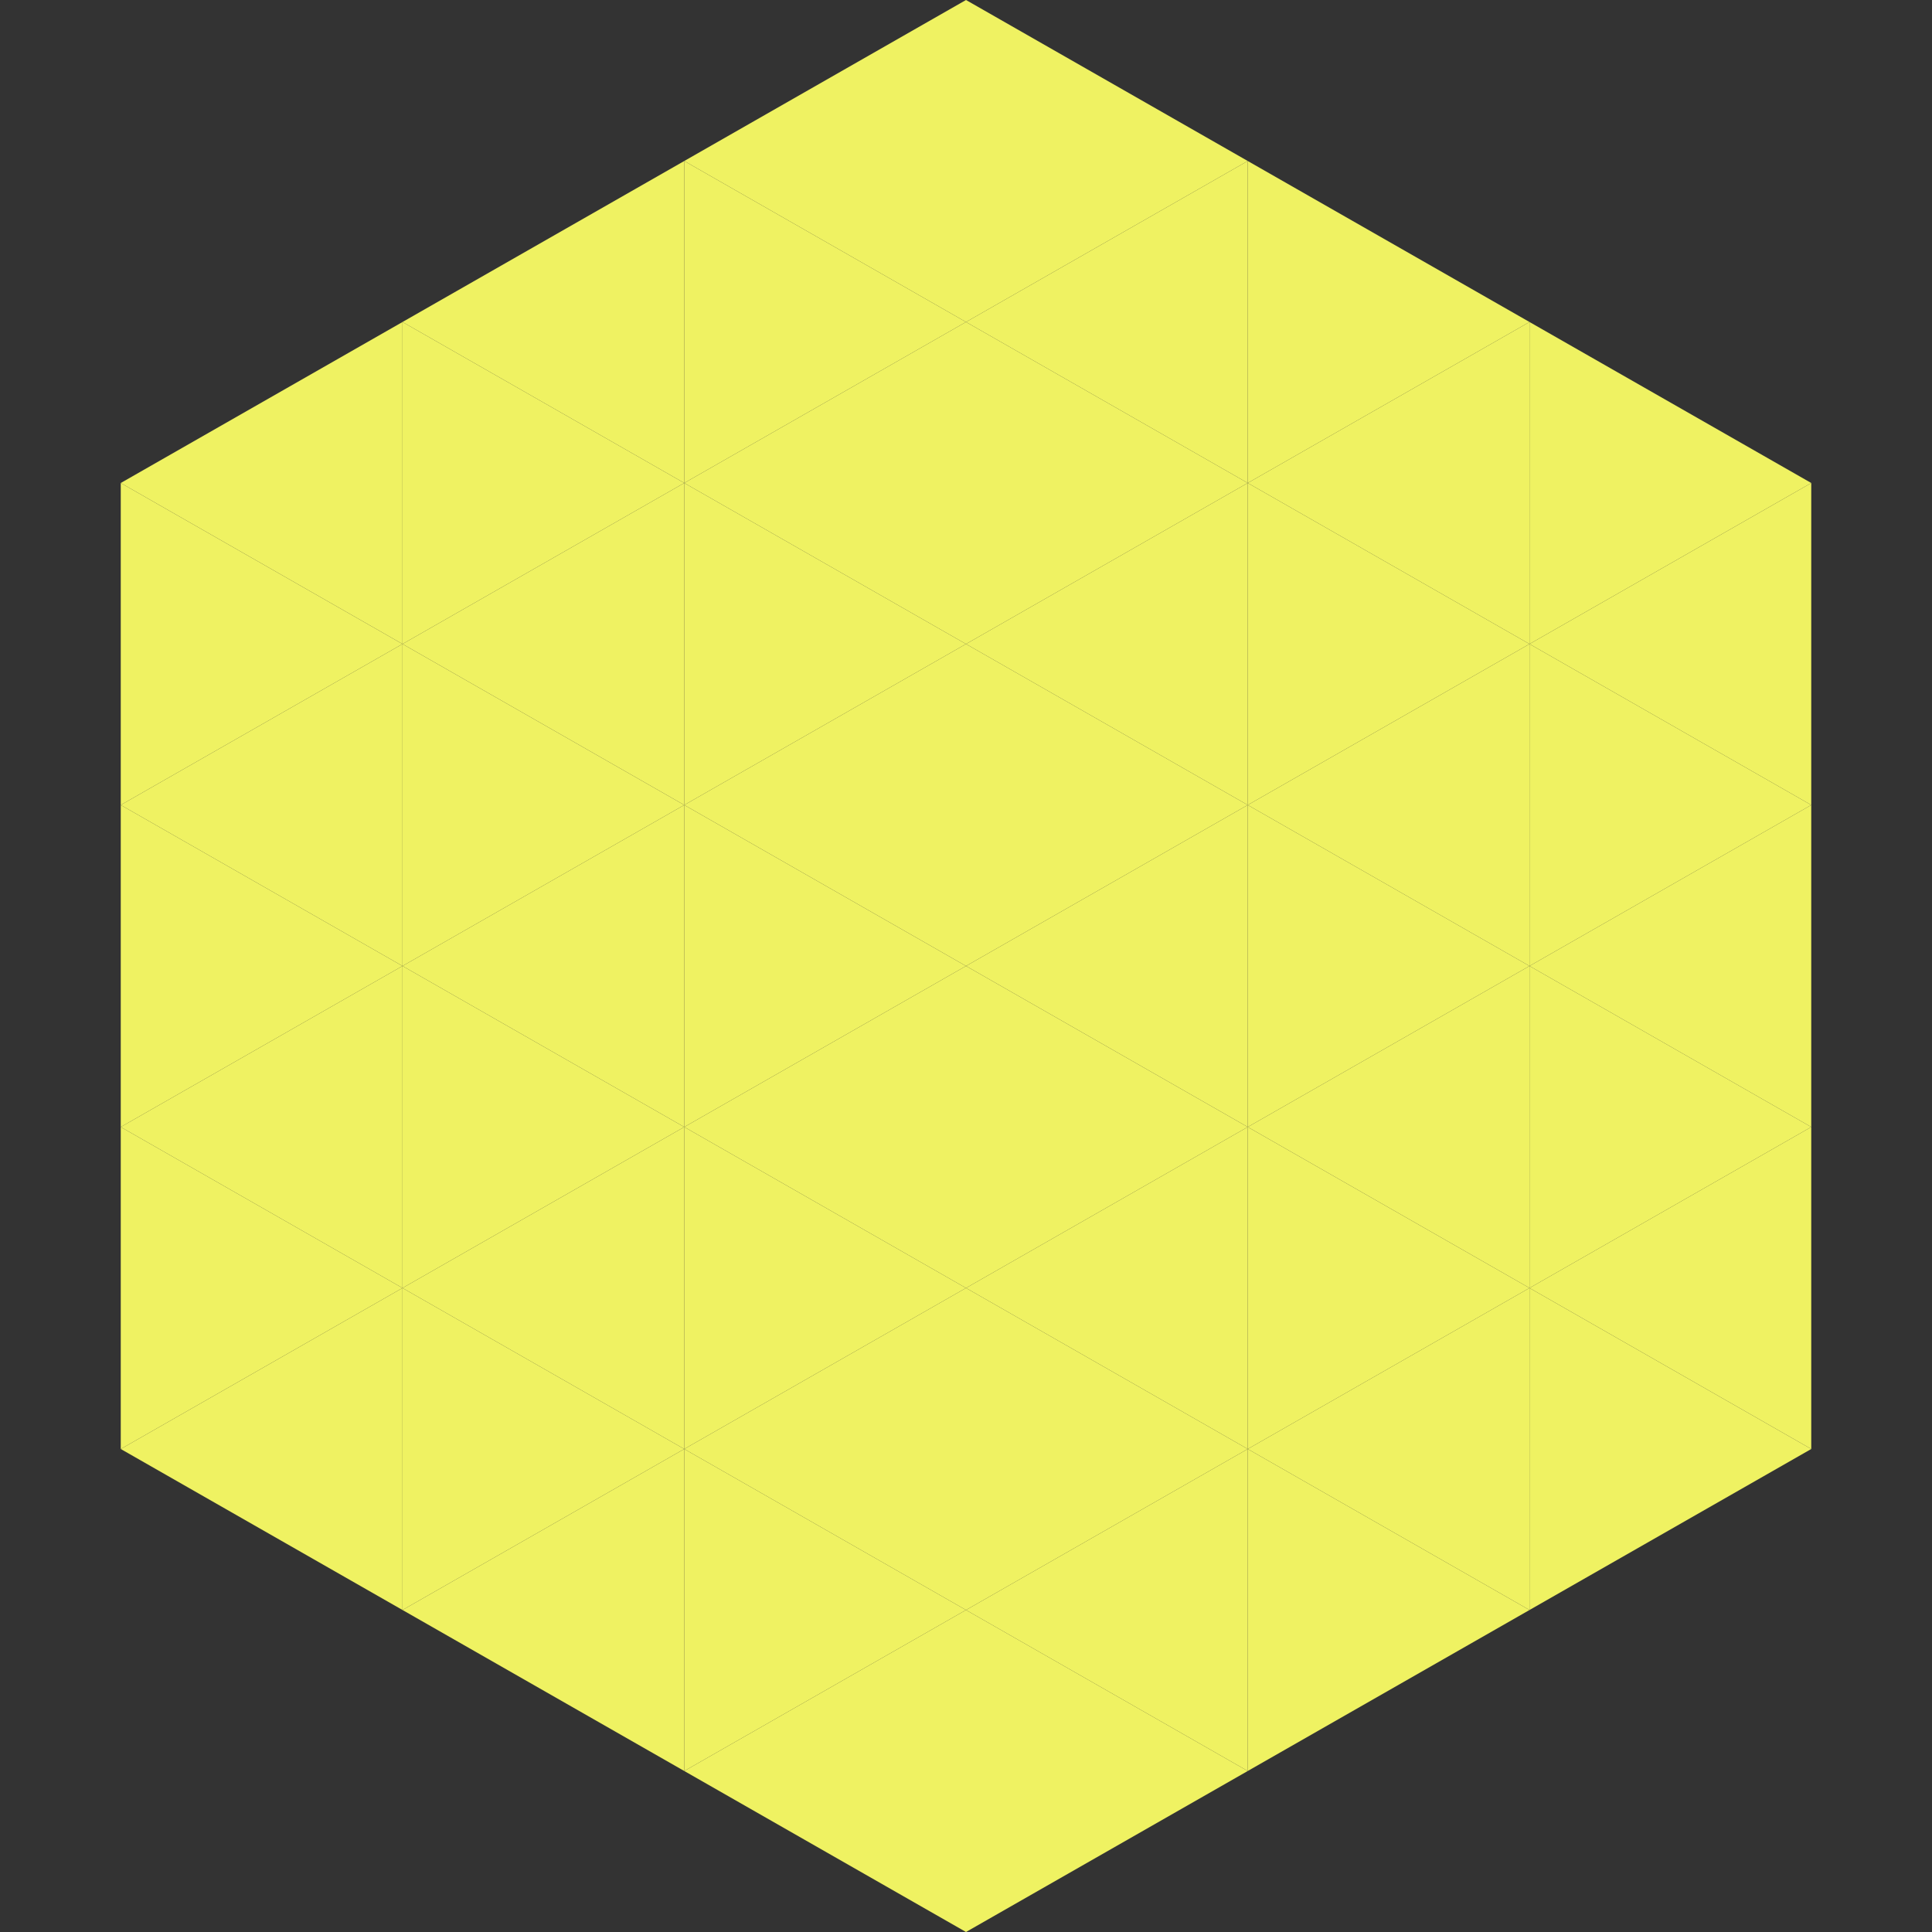
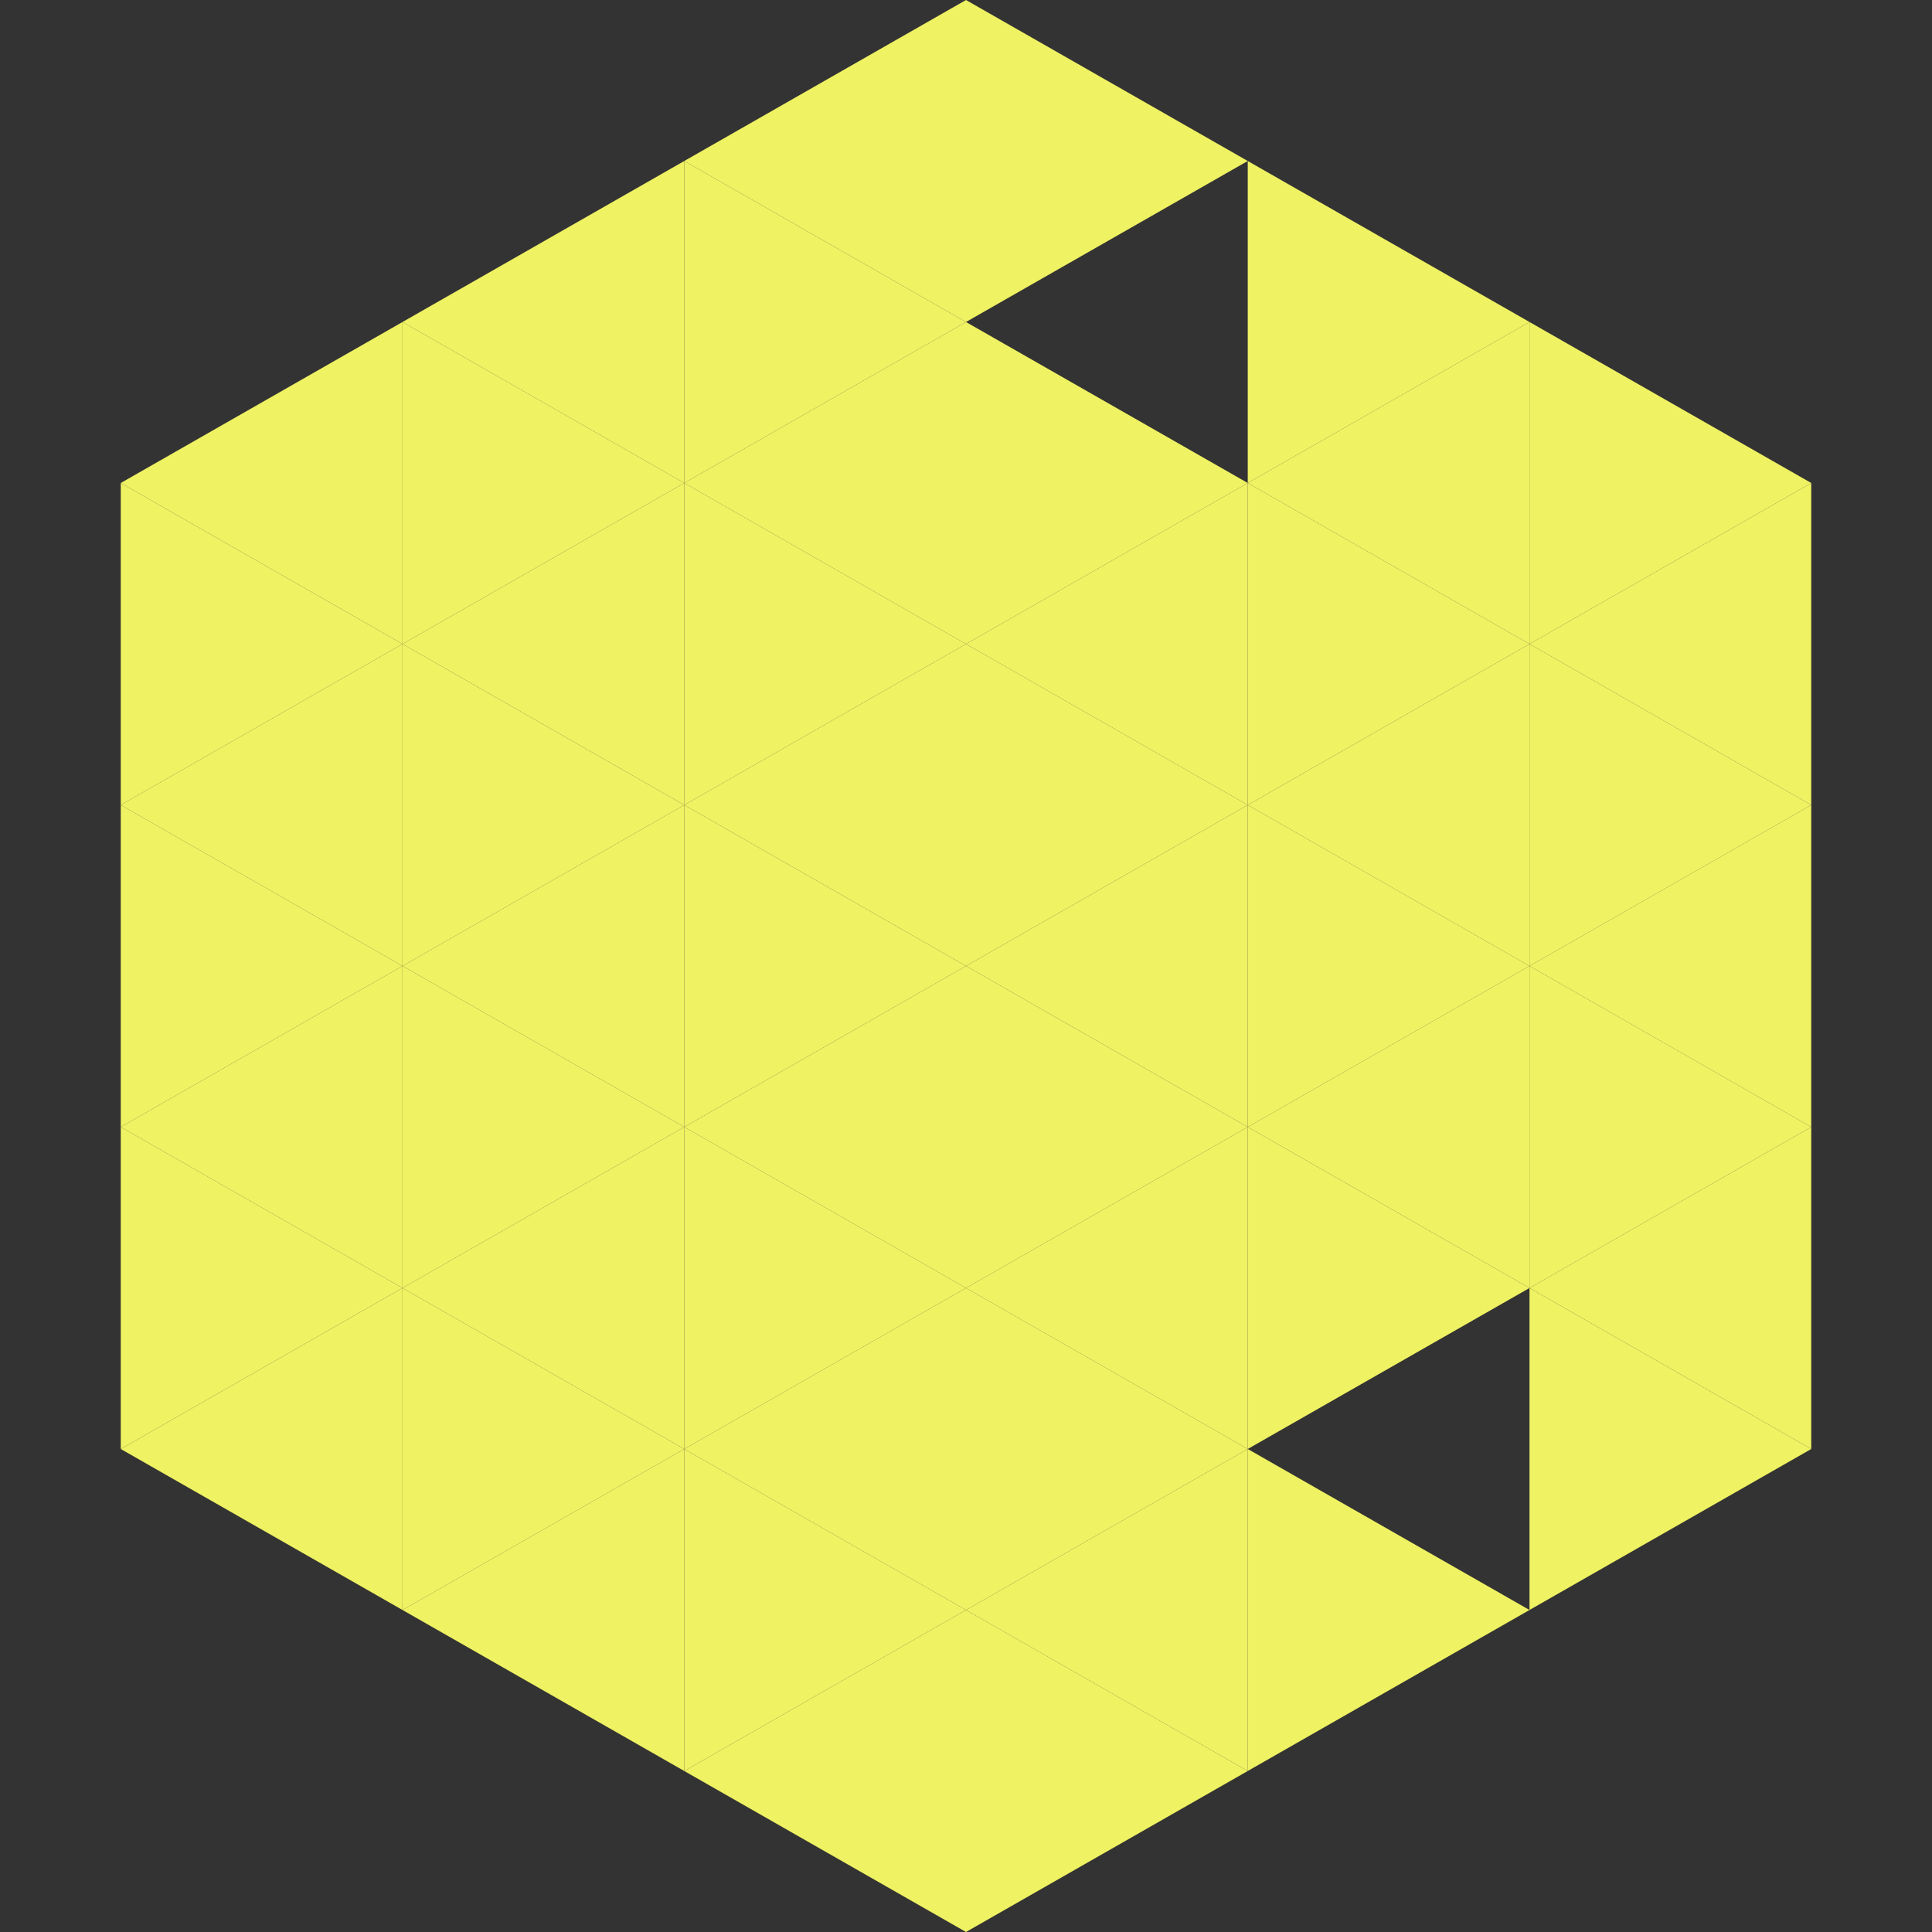
<svg xmlns="http://www.w3.org/2000/svg" width="240" height="240">
  <rect width="100%" height="100%" fill="#333333" stroke="none" />
  <polygon points="50,40 15,60 50,80" style="fill:rgb(239,242,98)" />
  <polygon points="190,40 225,60 190,80" style="fill:rgb(239,242,98)" />
  <polygon points="15,60 50,80 15,100" style="fill:rgb(239,242,98)" />
  <polygon points="225,60 190,80 225,100" style="fill:rgb(239,242,98)" />
  <polygon points="50,80 15,100 50,120" style="fill:rgb(239,242,98)" />
  <polygon points="190,80 225,100 190,120" style="fill:rgb(239,242,98)" />
  <polygon points="15,100 50,120 15,140" style="fill:rgb(239,242,98)" />
  <polygon points="225,100 190,120 225,140" style="fill:rgb(239,242,98)" />
  <polygon points="50,120 15,140 50,160" style="fill:rgb(239,242,98)" />
  <polygon points="190,120 225,140 190,160" style="fill:rgb(239,242,98)" />
  <polygon points="15,140 50,160 15,180" style="fill:rgb(239,242,98)" />
  <polygon points="225,140 190,160 225,180" style="fill:rgb(239,242,98)" />
  <polygon points="50,160 15,180 50,200" style="fill:rgb(239,242,98)" />
  <polygon points="190,160 225,180 190,200" style="fill:rgb(239,242,98)" />
  <polygon points="15,180 50,200 15,220" style="fill:rgb(255,255,255); fill-opacity:0" />
  <polygon points="225,180 190,200 225,220" style="fill:rgb(255,255,255); fill-opacity:0" />
  <polygon points="50,0 85,20 50,40" style="fill:rgb(255,255,255); fill-opacity:0" />
  <polygon points="190,0 155,20 190,40" style="fill:rgb(255,255,255); fill-opacity:0" />
  <polygon points="85,20 50,40 85,60" style="fill:rgb(239,242,98)" />
  <polygon points="155,20 190,40 155,60" style="fill:rgb(239,242,98)" />
  <polygon points="50,40 85,60 50,80" style="fill:rgb(239,242,98)" />
  <polygon points="190,40 155,60 190,80" style="fill:rgb(239,242,98)" />
  <polygon points="85,60 50,80 85,100" style="fill:rgb(239,242,98)" />
  <polygon points="155,60 190,80 155,100" style="fill:rgb(239,242,98)" />
  <polygon points="50,80 85,100 50,120" style="fill:rgb(239,242,98)" />
  <polygon points="190,80 155,100 190,120" style="fill:rgb(239,242,98)" />
  <polygon points="85,100 50,120 85,140" style="fill:rgb(239,242,98)" />
  <polygon points="155,100 190,120 155,140" style="fill:rgb(239,242,98)" />
  <polygon points="50,120 85,140 50,160" style="fill:rgb(239,242,98)" />
  <polygon points="190,120 155,140 190,160" style="fill:rgb(239,242,98)" />
  <polygon points="85,140 50,160 85,180" style="fill:rgb(239,242,98)" />
  <polygon points="155,140 190,160 155,180" style="fill:rgb(239,242,98)" />
  <polygon points="50,160 85,180 50,200" style="fill:rgb(239,242,98)" />
-   <polygon points="190,160 155,180 190,200" style="fill:rgb(239,242,98)" />
  <polygon points="85,180 50,200 85,220" style="fill:rgb(239,242,98)" />
  <polygon points="155,180 190,200 155,220" style="fill:rgb(239,242,98)" />
  <polygon points="120,0 85,20 120,40" style="fill:rgb(239,242,98)" />
  <polygon points="120,0 155,20 120,40" style="fill:rgb(239,242,98)" />
  <polygon points="85,20 120,40 85,60" style="fill:rgb(239,242,98)" />
-   <polygon points="155,20 120,40 155,60" style="fill:rgb(239,242,98)" />
  <polygon points="120,40 85,60 120,80" style="fill:rgb(239,242,98)" />
  <polygon points="120,40 155,60 120,80" style="fill:rgb(239,242,98)" />
  <polygon points="85,60 120,80 85,100" style="fill:rgb(239,242,98)" />
  <polygon points="155,60 120,80 155,100" style="fill:rgb(239,242,98)" />
  <polygon points="120,80 85,100 120,120" style="fill:rgb(239,242,98)" />
  <polygon points="120,80 155,100 120,120" style="fill:rgb(239,242,98)" />
  <polygon points="85,100 120,120 85,140" style="fill:rgb(239,242,98)" />
  <polygon points="155,100 120,120 155,140" style="fill:rgb(239,242,98)" />
  <polygon points="120,120 85,140 120,160" style="fill:rgb(239,242,98)" />
  <polygon points="120,120 155,140 120,160" style="fill:rgb(239,242,98)" />
  <polygon points="85,140 120,160 85,180" style="fill:rgb(239,242,98)" />
  <polygon points="155,140 120,160 155,180" style="fill:rgb(239,242,98)" />
  <polygon points="120,160 85,180 120,200" style="fill:rgb(239,242,98)" />
  <polygon points="120,160 155,180 120,200" style="fill:rgb(239,242,98)" />
  <polygon points="85,180 120,200 85,220" style="fill:rgb(239,242,98)" />
  <polygon points="155,180 120,200 155,220" style="fill:rgb(239,242,98)" />
  <polygon points="120,200 85,220 120,240" style="fill:rgb(239,242,98)" />
  <polygon points="120,200 155,220 120,240" style="fill:rgb(239,242,98)" />
  <polygon points="85,220 120,240 85,260" style="fill:rgb(255,255,255); fill-opacity:0" />
  <polygon points="155,220 120,240 155,260" style="fill:rgb(255,255,255); fill-opacity:0" />
</svg>